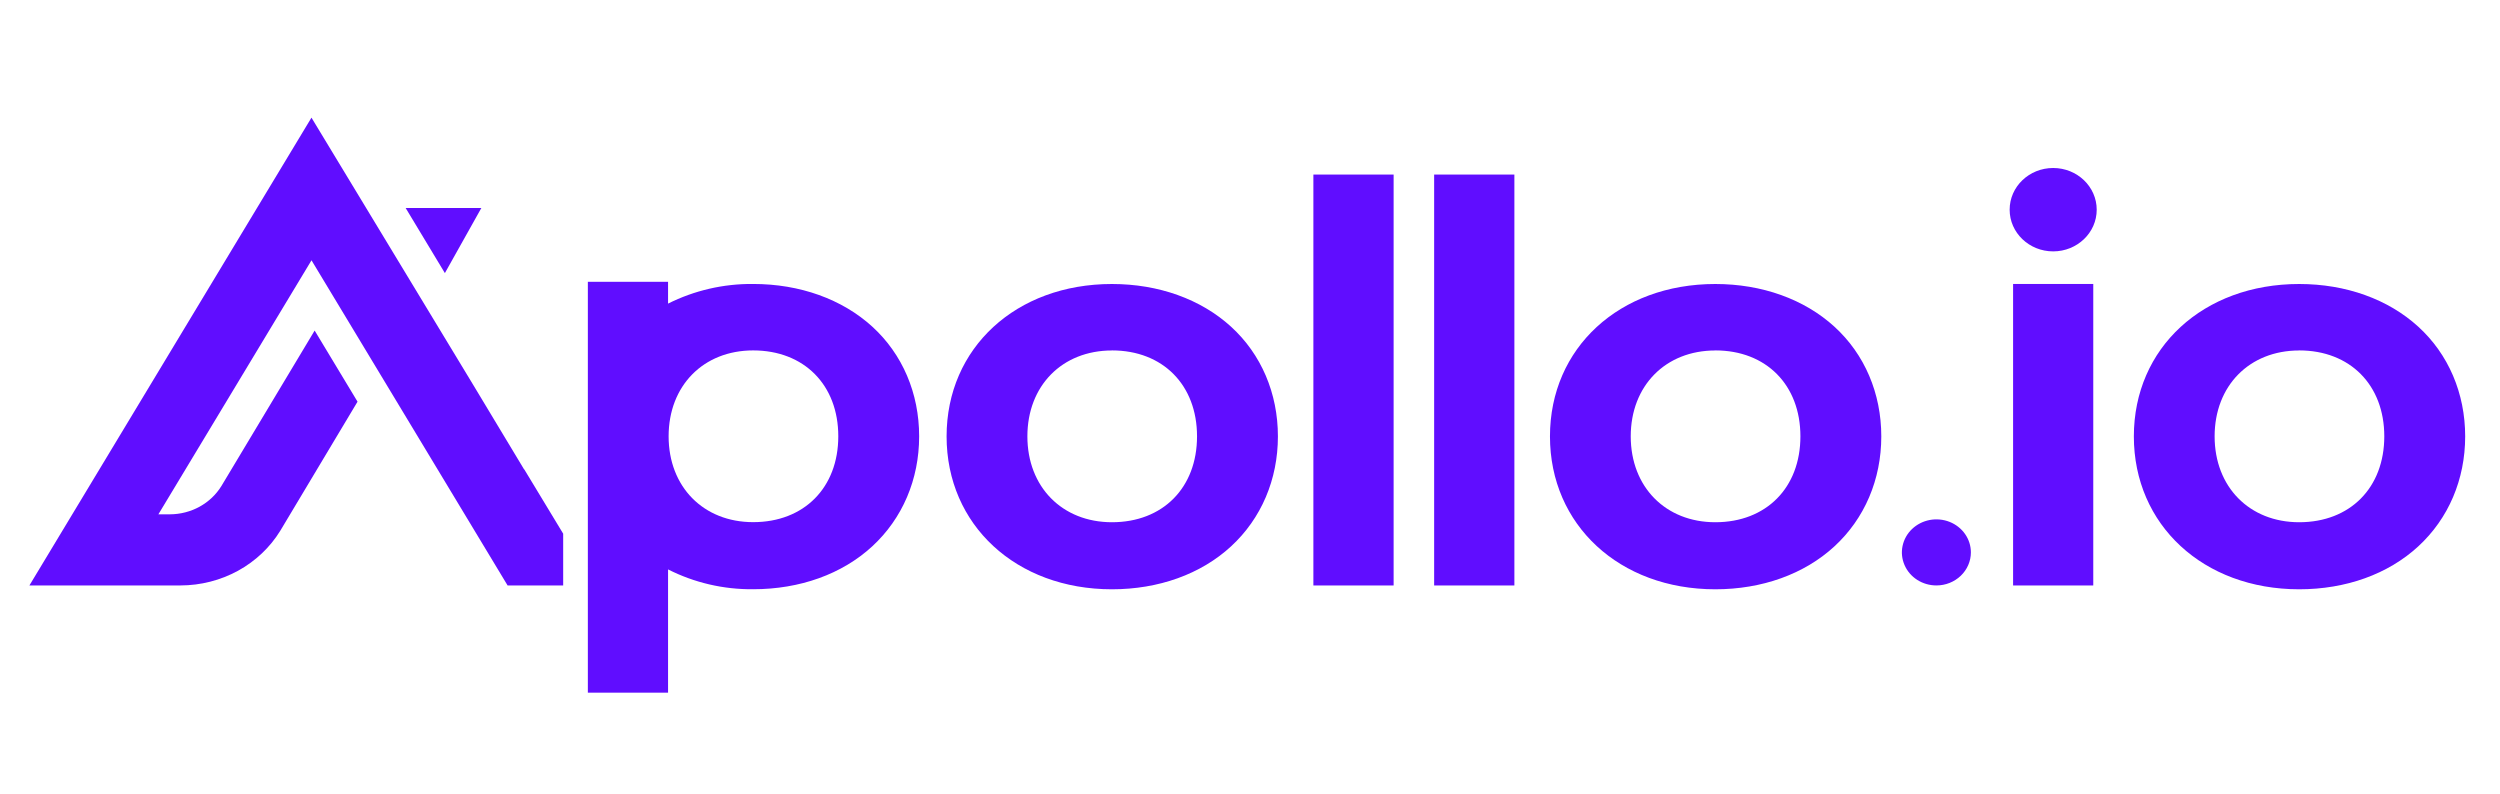
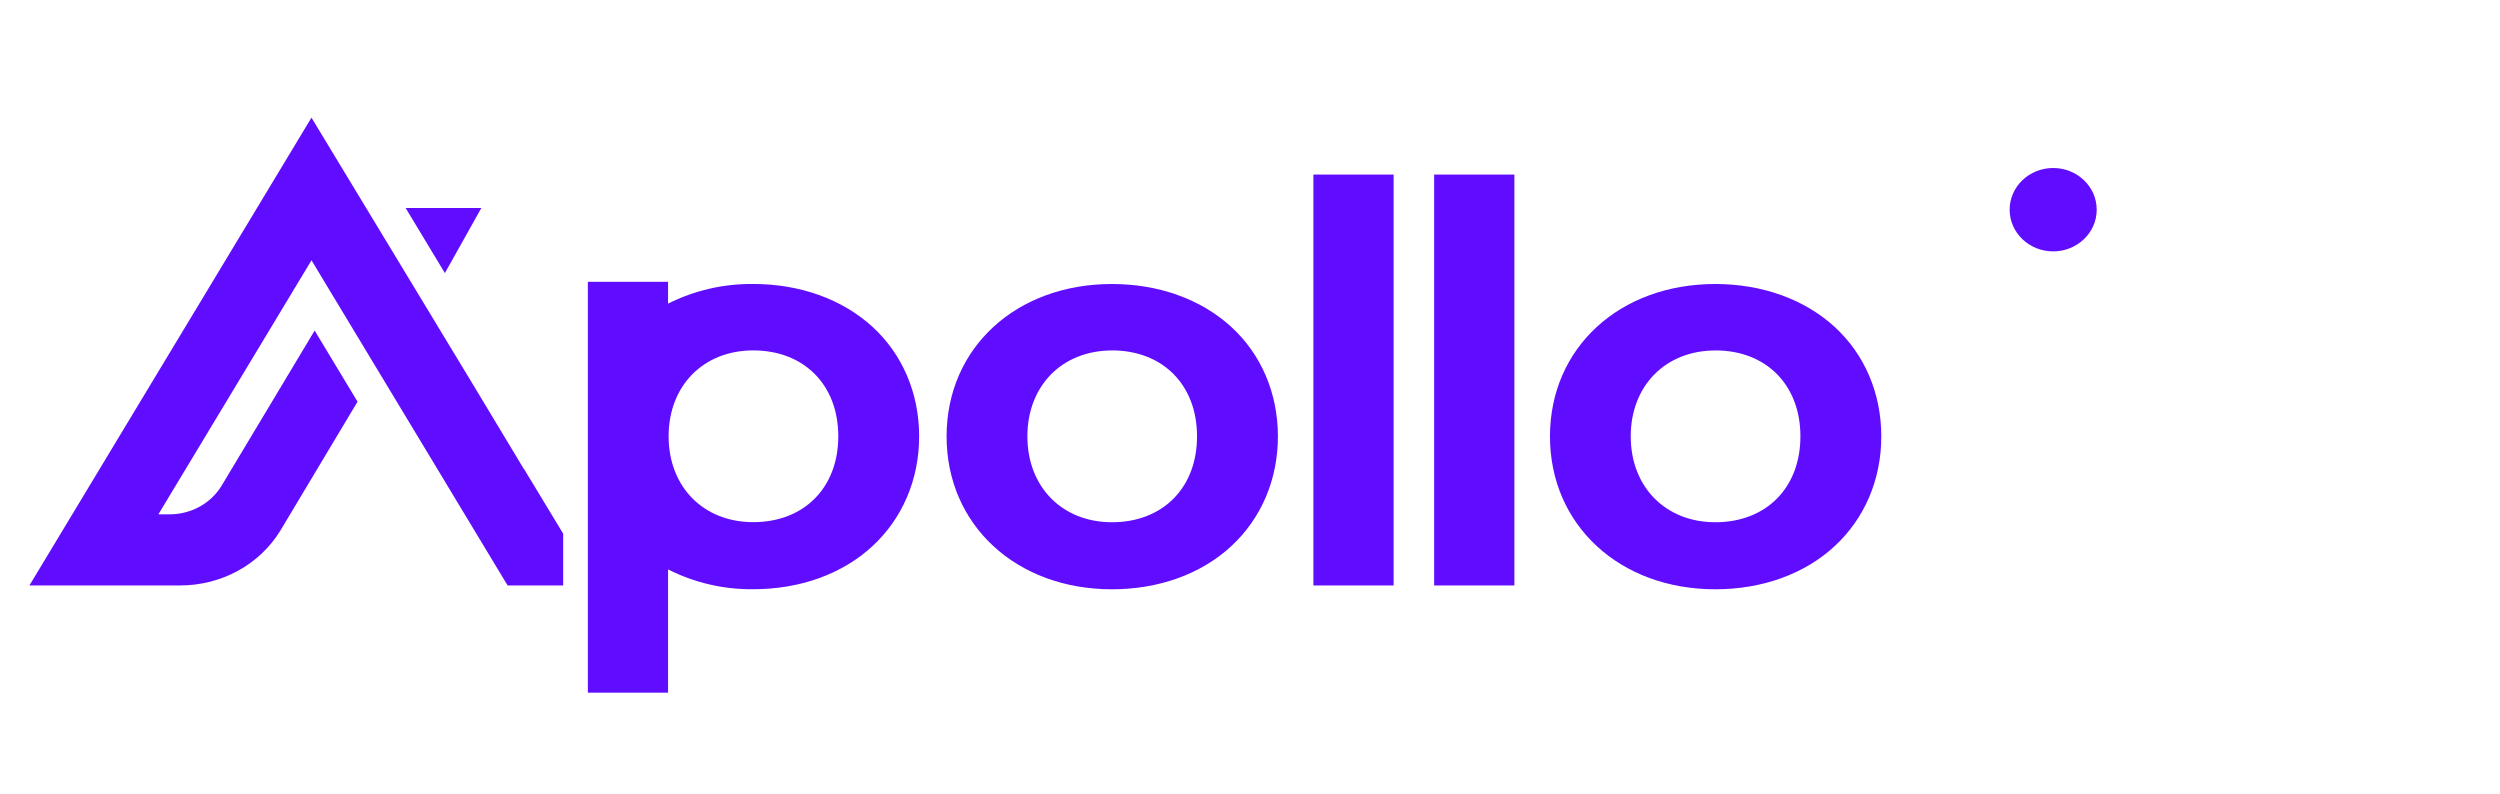
<svg xmlns="http://www.w3.org/2000/svg" width="85" height="27" viewBox="0 0 85 27" fill="none">
  <path d="M69.808 8.547C70.625 8.547 71.288 7.912 71.288 7.13C71.288 6.347 70.625 5.712 69.808 5.712C68.99 5.712 68.328 6.347 68.328 7.13C68.328 7.912 68.99 8.547 69.808 8.547Z" fill="#600DFF" />
  <path d="M37.806 20.036C34.548 20.036 32.184 17.848 32.184 14.838C32.184 11.826 34.548 9.656 37.806 9.656C39.393 9.656 40.831 10.172 41.856 11.108C42.882 12.044 43.449 13.372 43.449 14.837C43.449 16.303 42.883 17.63 41.856 18.576C40.831 19.522 39.392 20.036 37.806 20.036ZM37.806 11.916C36.112 11.916 34.931 13.117 34.931 14.836C34.931 16.555 36.113 17.756 37.806 17.756C39.537 17.756 40.699 16.583 40.699 14.836C40.699 13.089 39.537 11.914 37.806 11.914V11.916Z" fill="#600DFF" />
  <path d="M47.383 5.935H44.655V19.906H47.383V5.935Z" fill="#600DFF" />
  <path d="M51.489 5.935H48.761V19.906H51.489V5.935Z" fill="#600DFF" />
  <path d="M58.321 20.036C55.063 20.036 52.699 17.848 52.699 14.838C52.699 11.826 55.063 9.656 58.321 9.656C59.908 9.656 61.346 10.172 62.371 11.108C63.397 12.044 63.964 13.372 63.964 14.837C63.964 16.303 63.398 17.63 62.371 18.576C61.346 19.522 59.905 20.036 58.321 20.036ZM58.321 11.916C56.627 11.916 55.445 13.117 55.445 14.836C55.445 16.555 56.627 17.756 58.321 17.756C60.052 17.756 61.214 16.583 61.214 14.836C61.214 13.089 60.052 11.914 58.321 11.914V11.916Z" fill="#600DFF" />
-   <path d="M71.171 9.655H68.445V19.906H71.171V9.655Z" fill="#600DFF" />
-   <path d="M78.172 20.036C74.915 20.036 72.551 17.848 72.551 14.838C72.551 11.826 74.915 9.656 78.172 9.656C79.76 9.656 81.197 10.172 82.222 11.108C83.248 12.044 83.816 13.372 83.816 14.837C83.816 16.303 83.249 17.63 82.222 18.576C81.197 19.522 79.758 20.036 78.172 20.036ZM78.172 11.916C76.479 11.916 75.297 13.117 75.297 14.836C75.297 16.555 76.48 17.756 78.172 17.756C79.903 17.756 81.066 16.583 81.066 14.836C81.066 13.089 79.902 11.914 78.172 11.914V11.916Z" fill="#600DFF" />
+   <path d="M71.171 9.655H68.445V19.906V9.655Z" fill="#600DFF" />
  <path d="M19.987 23.552V9.581H22.714V10.323C23.606 9.875 24.601 9.645 25.608 9.655C27.196 9.655 28.633 10.171 29.658 11.106C30.684 12.042 31.251 13.37 31.251 14.835C31.251 16.301 30.684 17.628 29.658 18.574C28.633 19.52 27.197 20.034 25.608 20.034C24.6 20.044 23.605 19.812 22.714 19.36V23.55H19.987V23.552ZM25.608 11.914C23.915 11.914 22.733 13.115 22.733 14.834C22.733 16.552 23.916 17.753 25.608 17.753C27.339 17.753 28.502 16.58 28.502 14.834C28.502 13.087 27.338 11.914 25.608 11.914Z" fill="#600DFF" />
-   <path d="M65.838 19.905C65.606 19.905 65.379 19.84 65.186 19.716C64.993 19.593 64.843 19.418 64.754 19.212C64.665 19.006 64.641 18.781 64.687 18.563C64.733 18.345 64.844 18.144 65.008 17.988C65.172 17.831 65.381 17.724 65.609 17.68C65.836 17.637 66.073 17.659 66.287 17.744C66.501 17.829 66.684 17.973 66.813 18.158C66.942 18.343 67.01 18.56 67.01 18.782C67.01 19.08 66.886 19.365 66.666 19.576C66.447 19.786 66.149 19.905 65.838 19.905Z" fill="#600DFF" />
  <path d="M16.366 7.072H13.792L15.126 9.285L16.366 7.072Z" fill="#600DFF" />
  <path d="M17.817 15.956L16.078 13.067L10.59 4L1 19.905H6.136C6.822 19.904 7.496 19.732 8.092 19.406C8.687 19.08 9.183 18.61 9.531 18.043L12.156 13.657L10.698 11.239L7.529 16.523C7.349 16.816 7.093 17.059 6.785 17.228C6.477 17.397 6.129 17.486 5.774 17.487H5.385L10.591 8.85L17.258 19.905H19.148V18.145L17.824 15.957H17.817V15.956Z" fill="#600DFF" />
</svg>